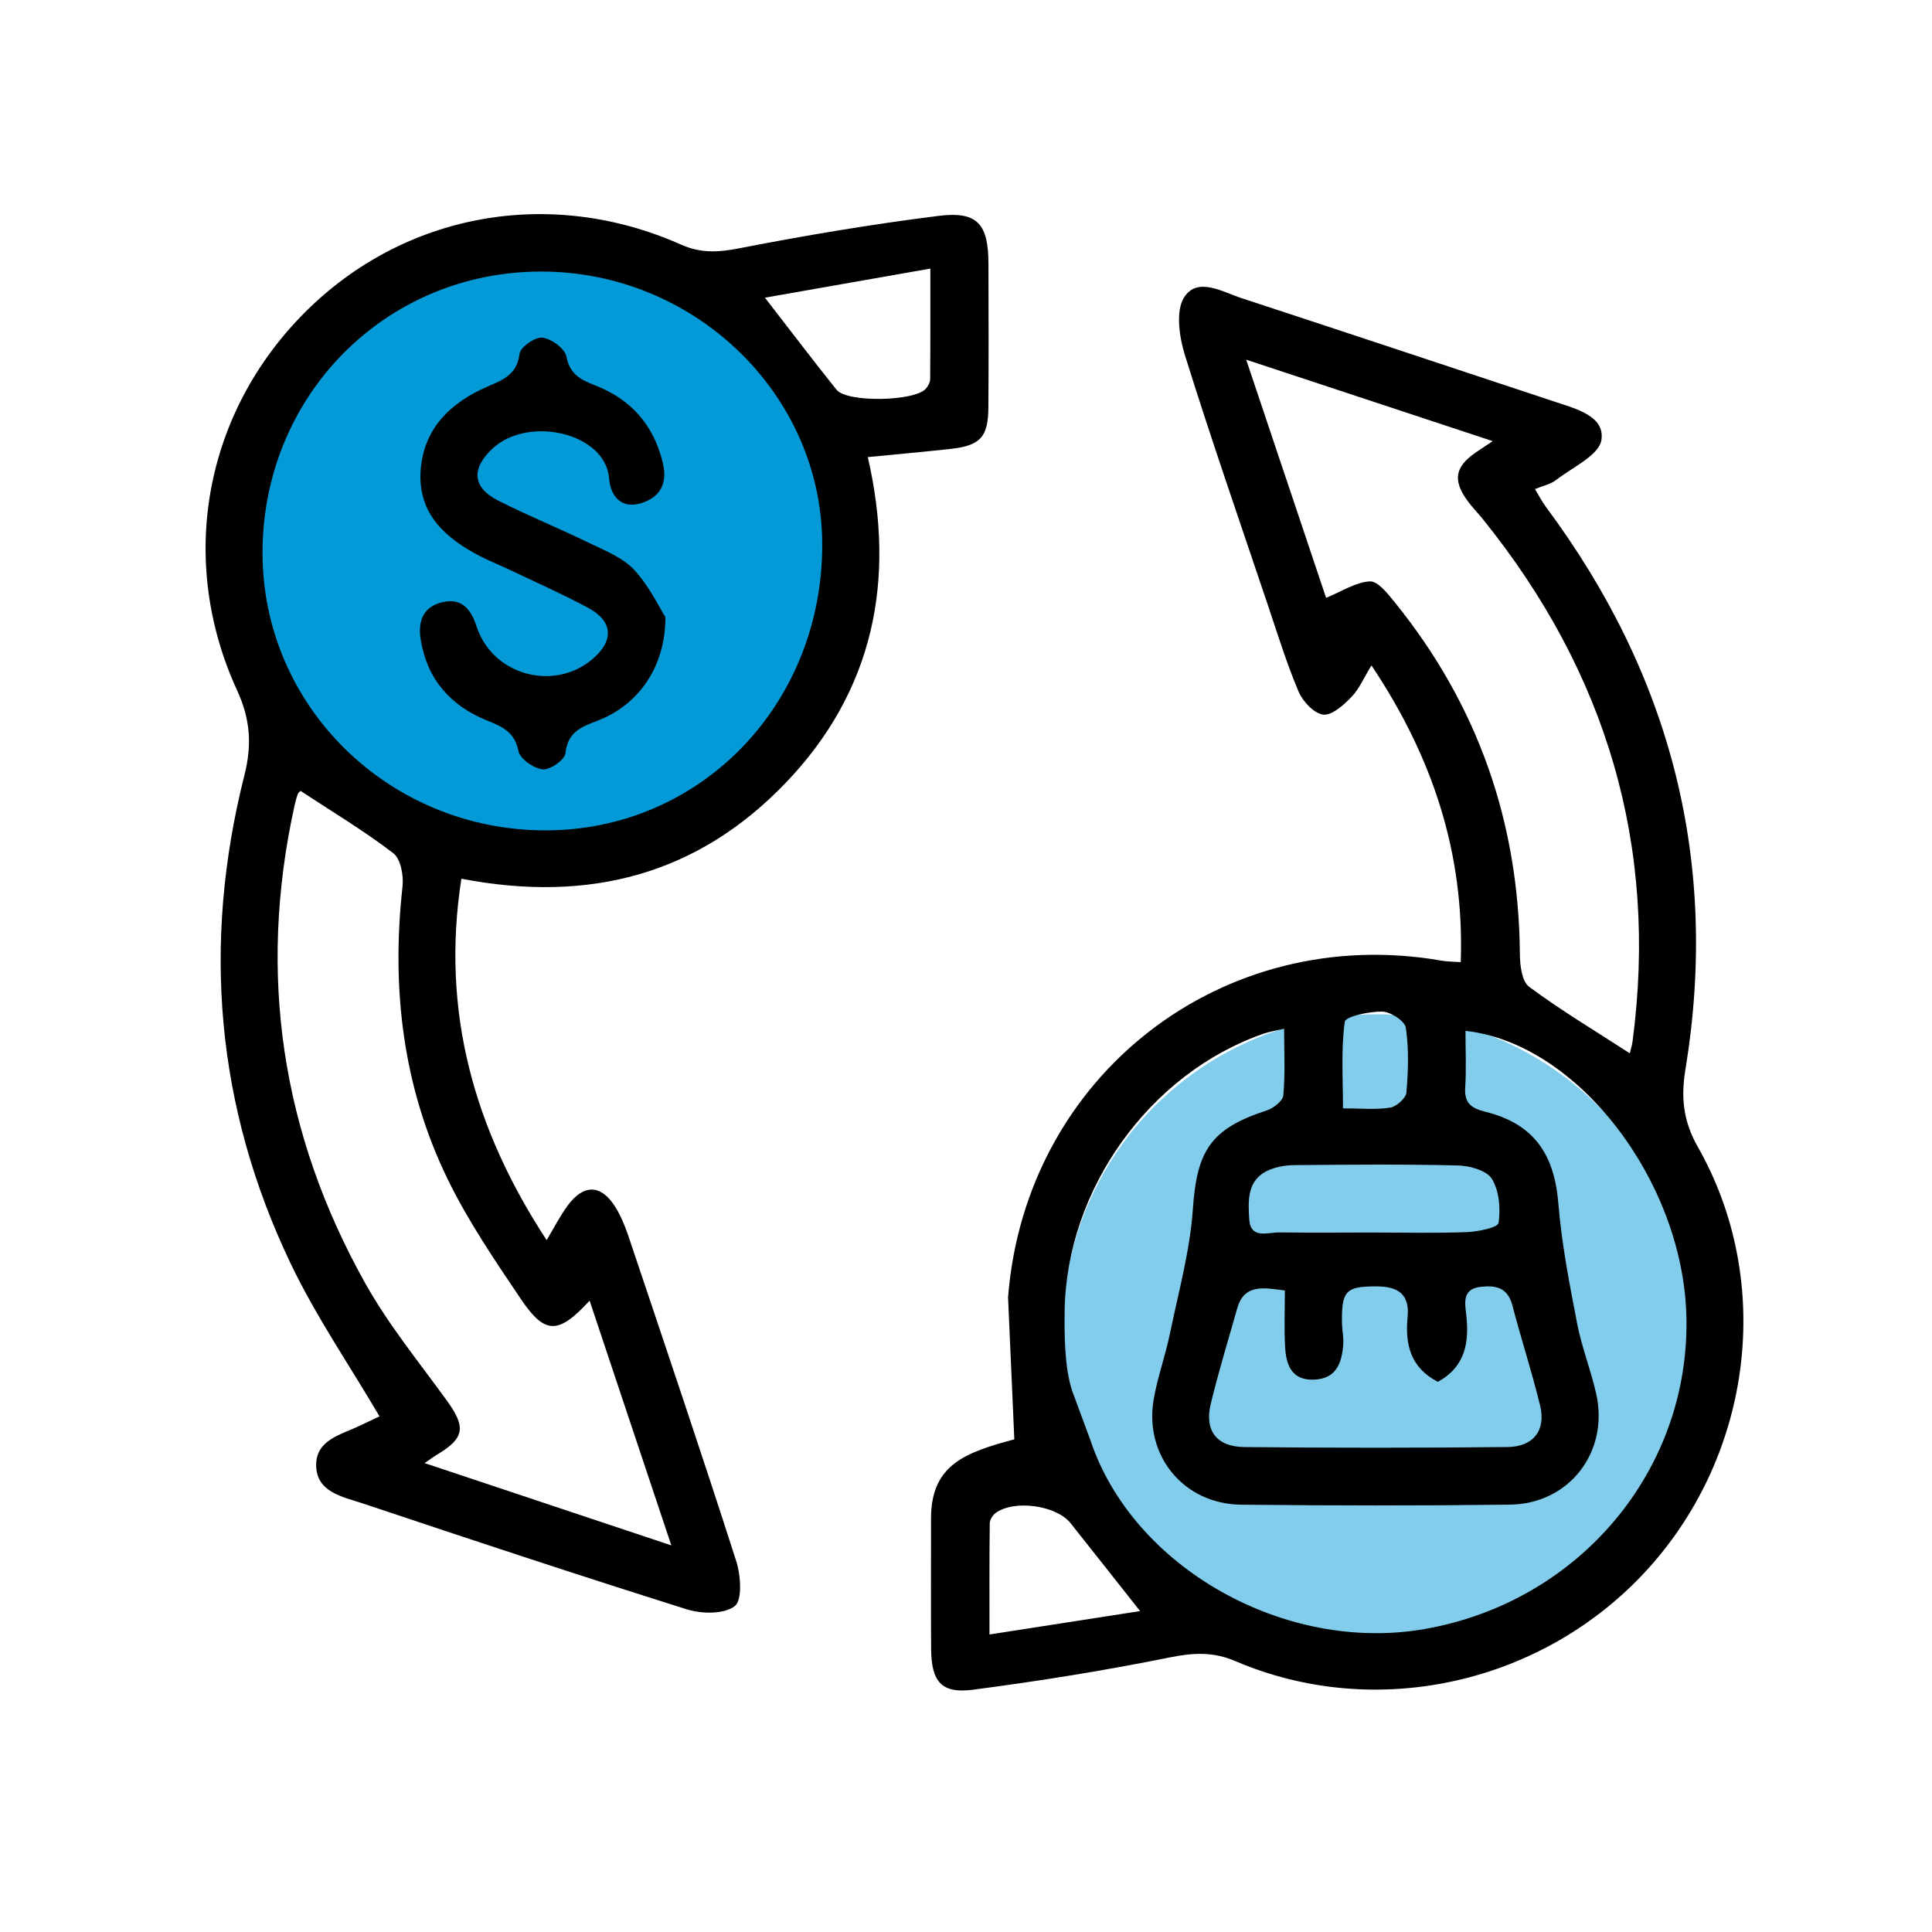
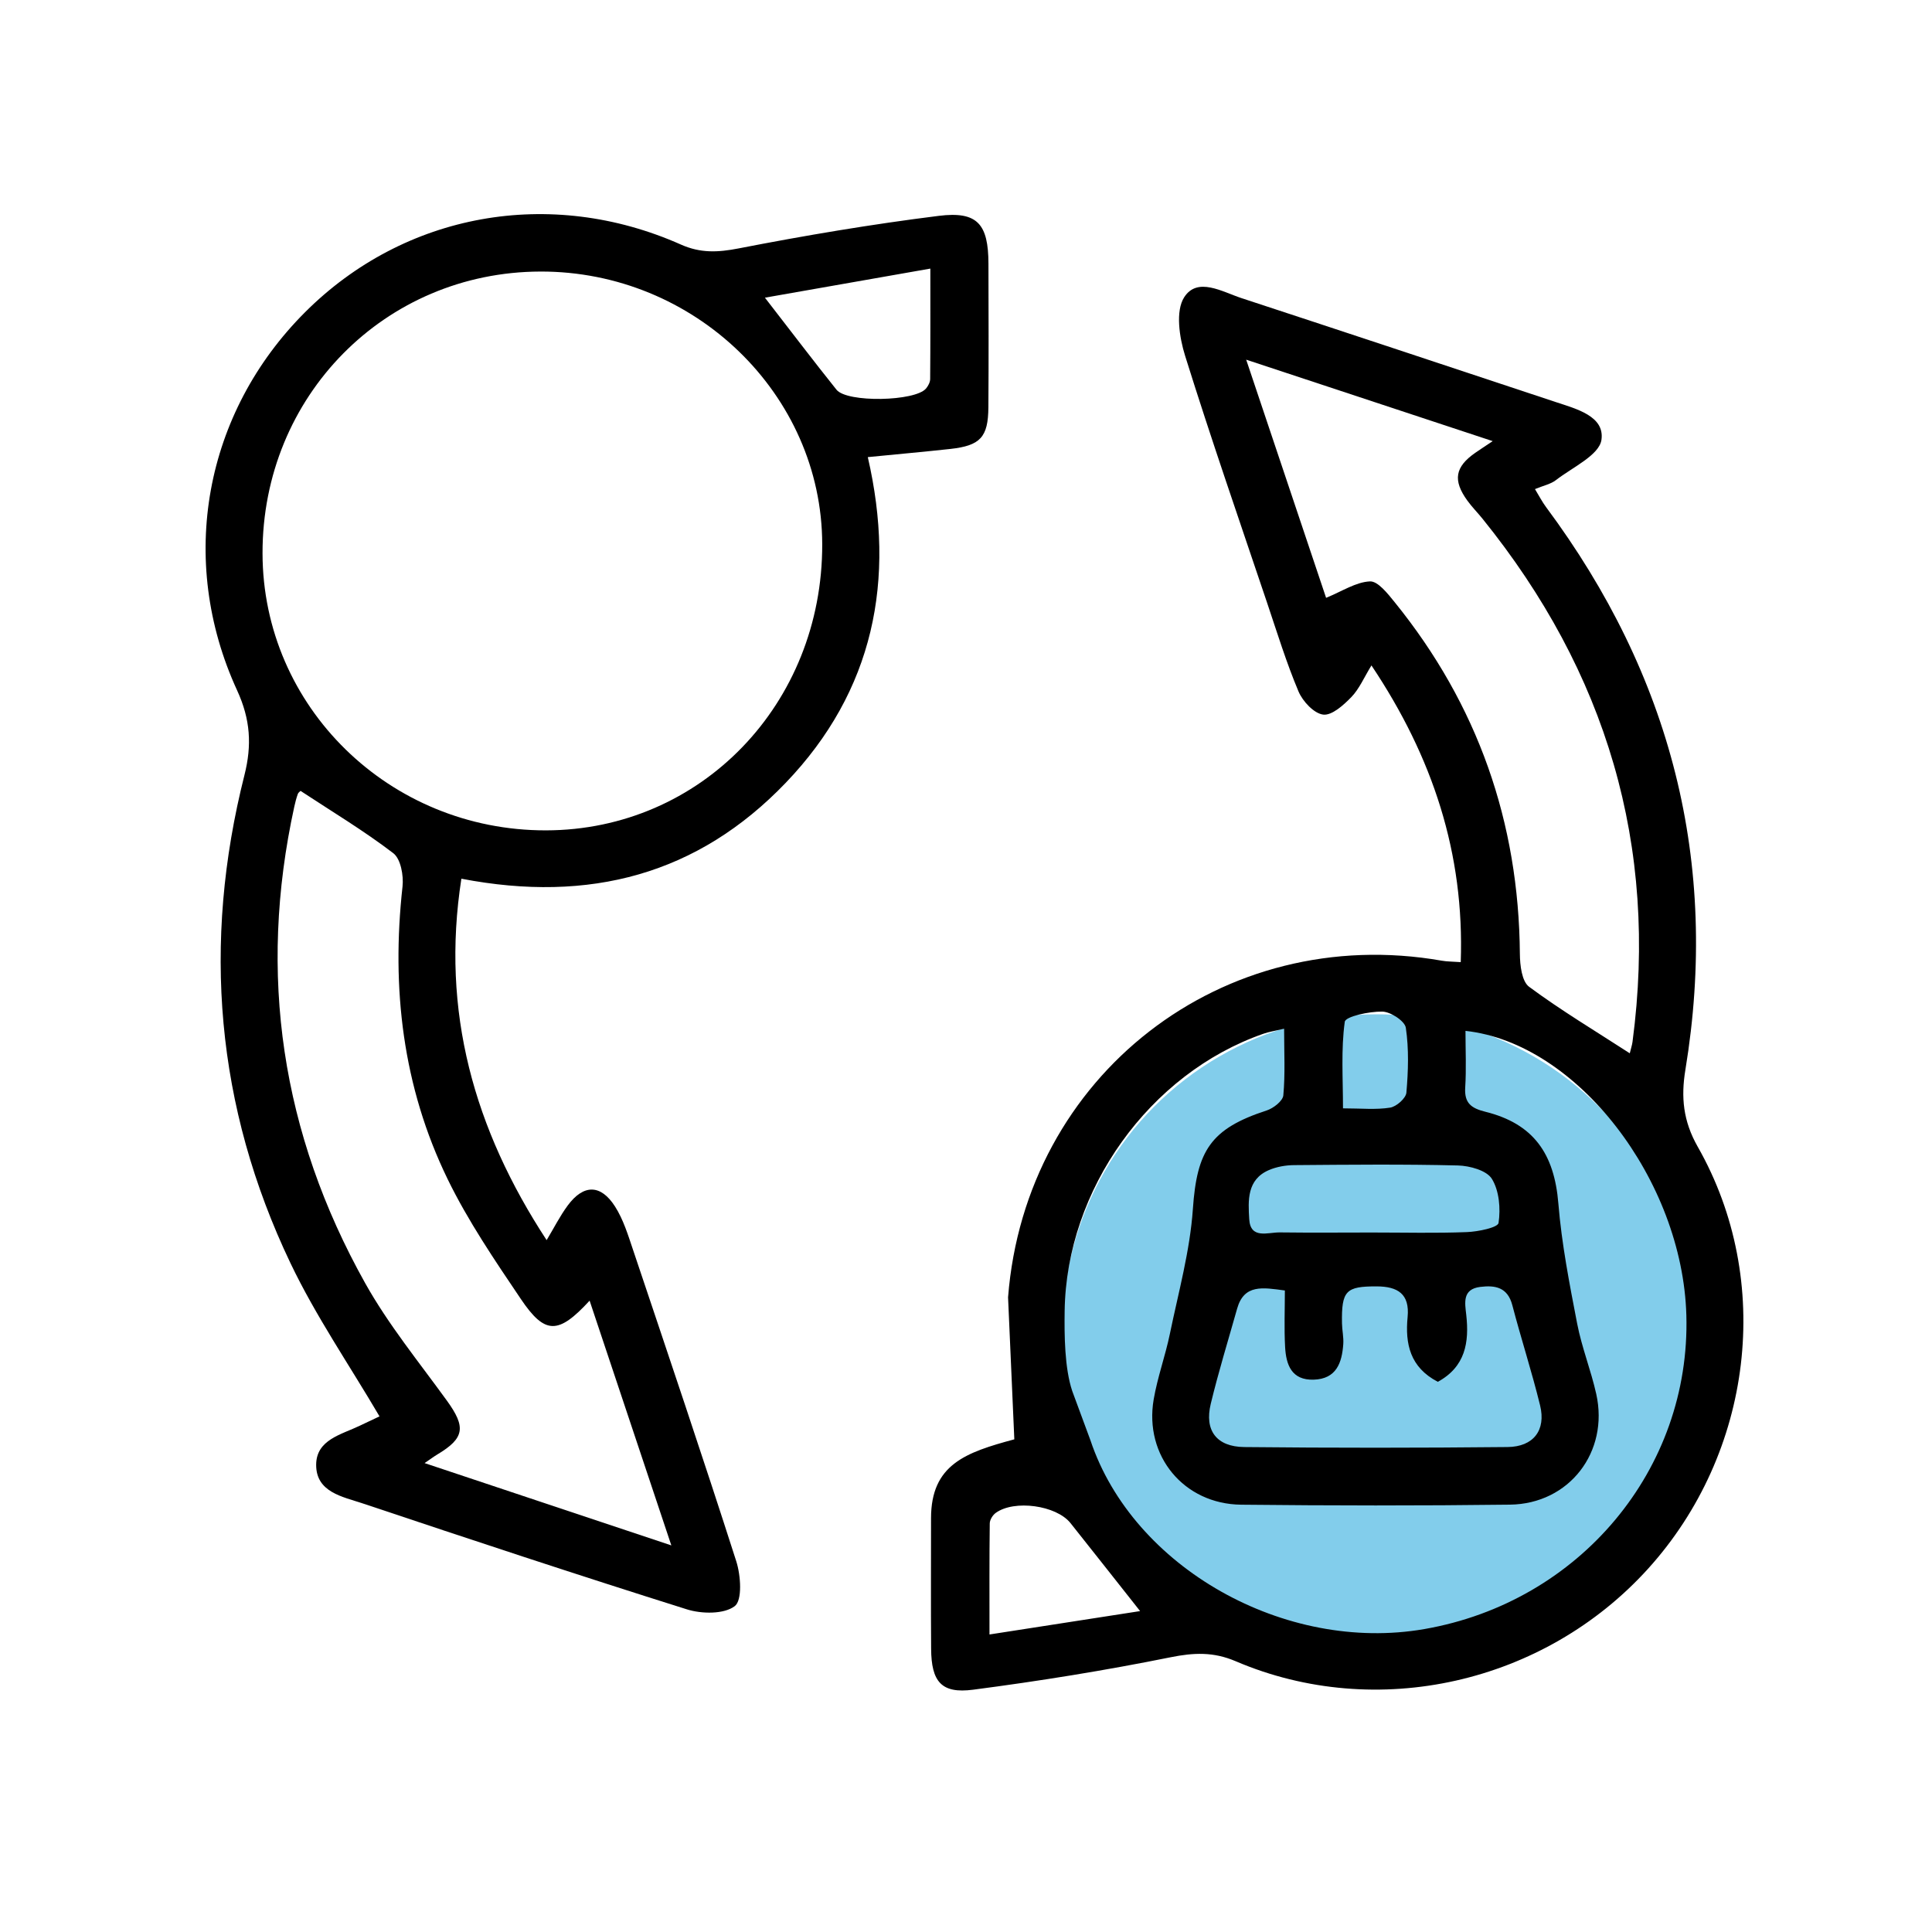
<svg xmlns="http://www.w3.org/2000/svg" id="Layer_1" data-name="Layer 1" viewBox="0 0 200 200">
  <defs>
    <style>
      .cls-1 {
        fill: #000;
      }

      .cls-1, .cls-2, .cls-3 {
        stroke-width: 0px;
      }

      .cls-2 {
        fill: #049ad7;
      }

      .cls-3 {
        fill: #82cdeb;
      }
    </style>
  </defs>
-   <circle class="cls-2" cx="56.5" cy="56.5" r="32.5" />
  <circle class="cls-3" cx="142.5" cy="137.5" r="32.5" />
  <path class="cls-1" d="M104.354,134.299c1.793-22.972,22.238-38.832,44.922-34.845.525.092,1.068.083,1.939.145.393-11.235-2.89-21.221-9.243-30.715-.773,1.258-1.259,2.429-2.079,3.276-.803.83-2.023,1.931-2.92,1.815-.96-.123-2.121-1.373-2.554-2.401-1.254-2.977-2.208-6.081-3.241-9.149-2.869-8.522-5.818-17.019-8.498-25.6-.595-1.904-1.011-4.631-.088-6.061,1.377-2.131,3.945-.552,5.939.102,10.84,3.555,21.665,7.155,32.493,10.746,2.146.712,5.11,1.46,4.758,3.917-.227,1.589-3.006,2.848-4.708,4.169-.542.421-1.296.568-2.174.933.426.698.74,1.315,1.147,1.862,12.94,17.406,17.959,36.775,14.424,58.253-.464,2.821-.242,5.295,1.277,7.963,7.904,13.888,5.701,31.701-5.134,43.679-10.751,11.886-28.099,15.826-42.701,9.58-2.296-.982-4.338-.893-6.749-.406-6.762,1.365-13.588,2.464-20.429,3.356-3.289.429-4.319-.831-4.345-4.238-.034-4.503-.009-9.006-.009-13.509,0-5.58,3.604-6.82,8.622-8.172M112.886,149.108c4.403,13.168,20.131,22.041,34.555,19.534,16.097-2.798,27.582-16.552,27.13-32.491-.396-13.975-11.297-28.176-22.864-29.436,0,1.972.093,3.929-.029,5.872-.101,1.612.629,2.138,2.086,2.501,4.986,1.241,7.137,4.338,7.557,9.495.34,4.173,1.152,8.319,1.947,12.44.475,2.463,1.43,4.83,1.976,7.283,1.335,5.996-2.789,11.376-8.928,11.454-9.275.117-18.553.103-27.829.005-5.94-.063-10.055-5.058-9.059-10.889.392-2.294,1.207-4.513,1.678-6.797.886-4.294,2.082-8.582,2.381-12.926.415-6.025,1.825-8.306,7.639-10.198.697-.227,1.67-.981,1.724-1.563.204-2.209.082-4.448.082-6.9-.942.224-1.551.315-2.124.514-11.847,4.117-20.418,16.169-20.595,28.7-.035,2.485-.013,5.899.785,8.292M168.714,109.037c.127-.526.239-.852.283-1.187,2.69-20.307-2.717-38.294-15.531-54.155-.509-.63-1.086-1.21-1.56-1.864-1.533-2.112-1.288-3.503.836-4.972.5-.346,1.009-.677,1.781-1.193-8.523-2.816-16.745-5.534-25.518-8.433,2.955,8.807,5.714,17.028,8.272,24.654,1.663-.677,3.08-1.633,4.539-1.701.826-.039,1.849,1.275,2.564,2.158,8.59,10.606,12.848,22.757,12.957,36.402.009,1.167.198,2.845.955,3.406,3.3,2.445,6.841,4.564,10.423,6.885ZM148.844,143.045c-2.887-1.497-3.395-3.942-3.129-6.704.232-2.401-1.031-3.17-3.212-3.175-3.173-.006-3.64.438-3.581,3.826.012.717.183,1.438.133,2.147-.136,1.935-.708,3.608-3.06,3.684-2.305.074-2.862-1.558-2.962-3.387-.106-1.938-.024-3.887-.024-5.845-2.298-.31-4.223-.676-4.944,1.885-.924,3.283-1.932,6.546-2.731,9.859-.662,2.744.594,4.434,3.475,4.464,9.082.094,18.167.091,27.25-.002,2.696-.027,3.995-1.751,3.372-4.304-.852-3.485-1.967-6.906-2.876-10.378-.485-1.853-1.76-2.088-3.314-1.896-1.883.232-1.594,1.655-1.456,2.889.32,2.859-.09,5.376-2.941,6.936ZM142.167,127.59c3.23,0,6.464.083,9.689-.044,1.158-.046,3.202-.466,3.274-.949.221-1.486.071-3.323-.689-4.56-.537-.873-2.29-1.357-3.516-1.388-5.649-.14-11.304-.081-16.956-.036-.873.007-1.806.168-2.604.51-2.305.985-2.16,3.173-2.045,5.087.126,2.105,1.929,1.354,3.156,1.369,3.23.04,6.46.014,9.691.01ZM118.024,166.781c-2.762-3.494-4.977-6.309-7.207-9.111-1.464-1.839-5.817-2.448-7.741-1.053-.312.227-.613.713-.617,1.082-.046,3.646-.028,7.292-.028,11.502,5.217-.81,10.057-1.561,15.592-2.421ZM139.027,114.736c1.876,0,3.409.161,4.878-.074.654-.104,1.634-.968,1.684-1.554.193-2.229.267-4.514-.058-6.713-.103-.698-1.577-1.658-2.439-1.674-1.348-.025-3.805.5-3.882,1.057-.396,2.868-.184,5.82-.184,8.958Z" />
  <path class="cls-1" d="M47.762,90.963c-2.135,13.74,1.313,25.934,8.825,37.415.764-1.269,1.379-2.497,2.183-3.585,1.632-2.21,3.418-2.221,4.903.111.852,1.338,1.339,2.933,1.852,4.459,3.608,10.741,7.237,21.476,10.695,32.265.468,1.461.637,4.032-.159,4.638-1.117.85-3.419.816-4.955.333-11.232-3.531-22.41-7.234-33.576-10.972-2.058-.689-4.812-1.147-4.801-3.993.01-2.605,2.608-3.124,4.517-4.046.722-.349,1.449-.687,2.041-.966-3.132-5.334-6.605-10.389-9.215-15.856-7.736-16.203-9.161-33.139-4.767-50.53.782-3.095.627-5.753-.761-8.773-6.223-13.545-3.358-28.75,7.03-39.137,10.277-10.276,25.373-13.033,38.921-7.007,2.021.899,3.824.813,5.965.396,6.867-1.337,13.78-2.503,20.721-3.37,4.014-.501,5.133.856,5.143,4.955.013,4.955.029,9.911-.007,14.866-.022,3.097-.838,3.966-3.942,4.308-2.673.294-5.352.532-8.541.846,2.931,12.721.619,24.212-8.501,33.721-9.083,9.472-20.286,12.481-33.57,9.922ZM55.939,28.111c-16.098.043-28.786,12.909-28.762,29.167.023,15.888,13.137,28.707,29.34,28.681,16.04-.027,28.634-13.073,28.599-29.625-.034-15.512-13.217-28.265-29.176-28.223ZM69.497,159.98c-2.93-8.773-5.663-16.959-8.461-25.337-3.241,3.523-4.618,3.538-7.122-.176-2.71-4.019-5.468-8.072-7.58-12.414-4.647-9.556-5.832-19.751-4.665-30.282.126-1.133-.186-2.861-.956-3.449-3.052-2.333-6.367-4.322-9.601-6.45-.056.061-.231.172-.285.326-.148.421-.263.856-.359,1.293-3.804,17.367-1.324,33.853,7.323,49.32,2.401,4.295,5.564,8.17,8.465,12.175,1.993,2.751,1.85,3.886-.996,5.587-.331.198-.641.432-1.307.886,8.553,2.853,16.714,5.575,25.544,8.521ZM79.184,30.815c2.795,3.605,5.064,6.599,7.412,9.53,1.089,1.36,8.154,1.215,9.271-.132.219-.264.42-.643.423-.971.03-3.628.019-7.256.019-11.437-5.863,1.031-11.211,1.971-17.124,3.01Z" />
-   <path class="cls-1" d="M68.883,63.884c.017,5.223-2.868,9.152-7.048,10.731-1.682.635-3.076,1.181-3.3,3.367-.069.673-1.594,1.738-2.356,1.662-.929-.093-2.351-1.084-2.51-1.893-.39-1.981-1.675-2.525-3.229-3.153-3.768-1.523-6.205-4.236-6.882-8.333-.316-1.909.2-3.474,2.295-3.937,2.023-.447,2.925.82,3.489,2.541,1.644,5.015,7.982,6.772,12.004,3.349,2.239-1.905,2.12-3.914-.476-5.304-2.613-1.4-5.331-2.604-8.008-3.882-1.055-.504-2.149-.93-3.185-1.468-3.543-1.84-6.377-4.331-6.141-8.704.24-4.437,3.053-7.162,6.928-8.842,1.622-.704,3.059-1.24,3.32-3.402.083-.686,1.613-1.752,2.365-1.663.931.11,2.33,1.13,2.486,1.954.356,1.881,1.541,2.43,3.011,3.004,3.695,1.443,6.019,4.091,6.965,7.989.527,2.168-.292,3.606-2.269,4.197-2.061.616-3.148-.778-3.288-2.568-.37-4.731-8.382-6.556-12.095-3.07-2.175,2.043-2.068,3.997.584,5.347,3.123,1.589,6.383,2.906,9.536,4.441,1.608.783,3.421,1.496,4.583,2.756,1.563,1.694,2.588,3.886,3.221,4.884Z" />
</svg>